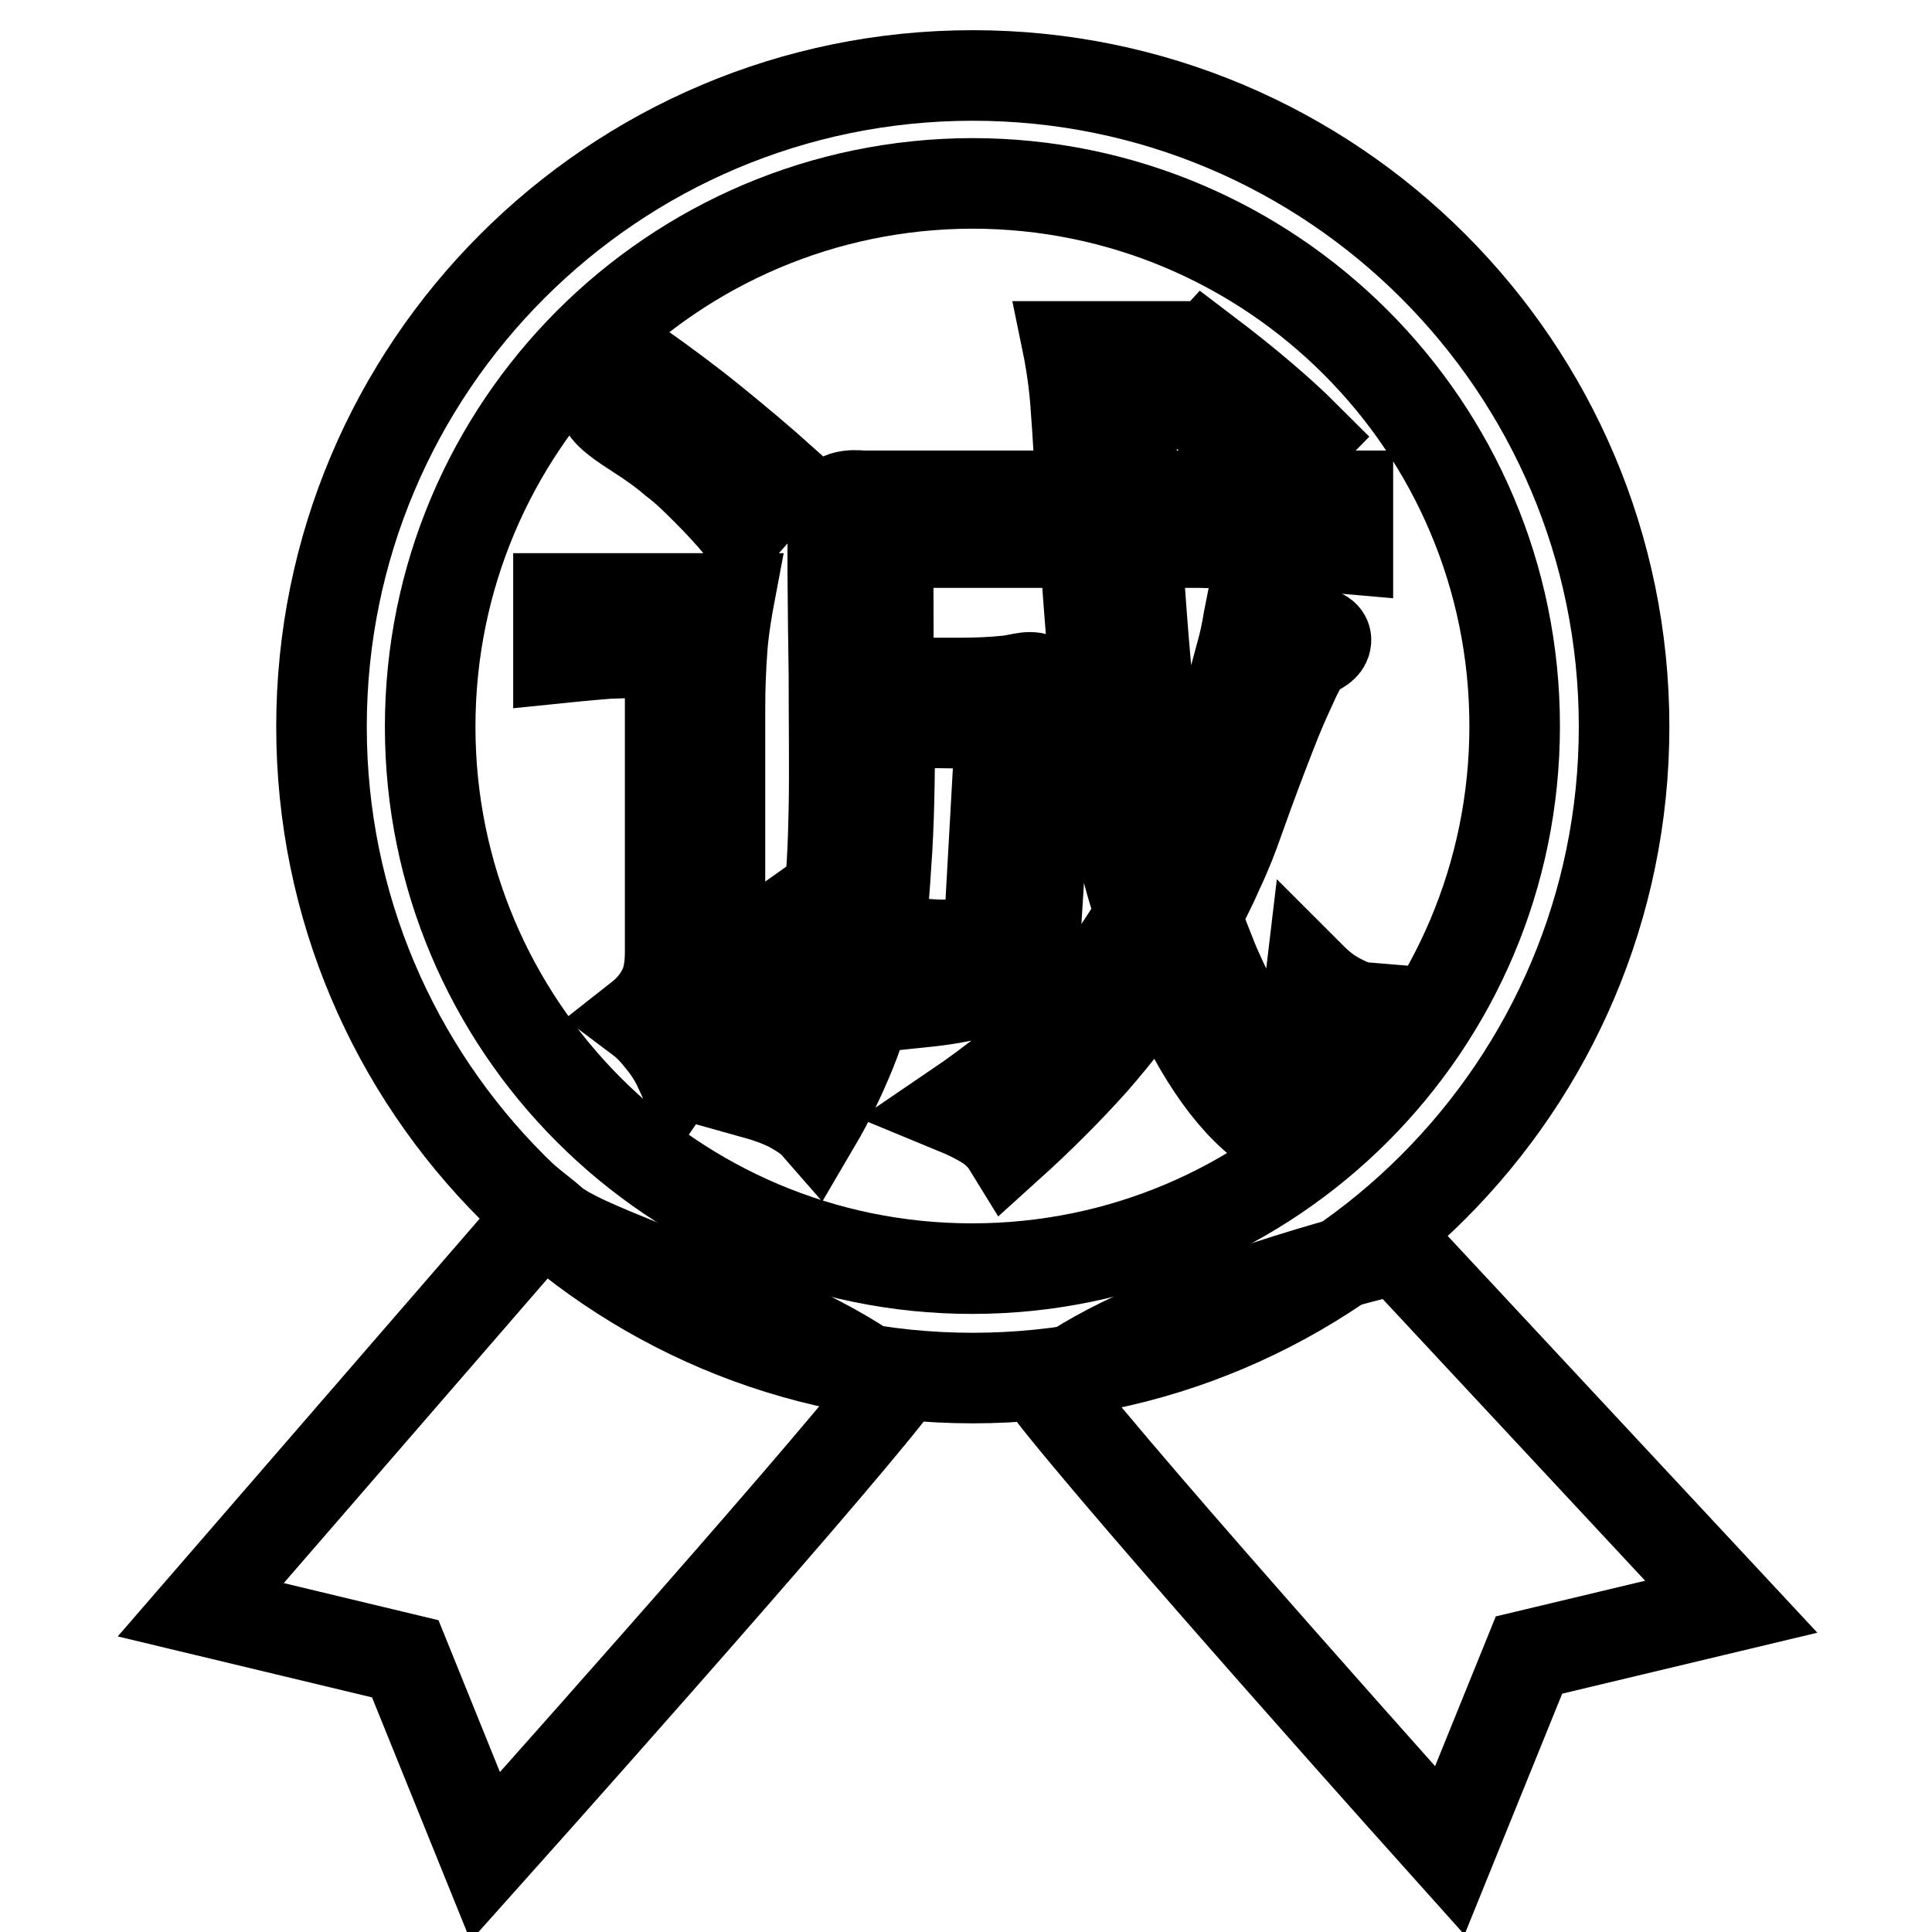
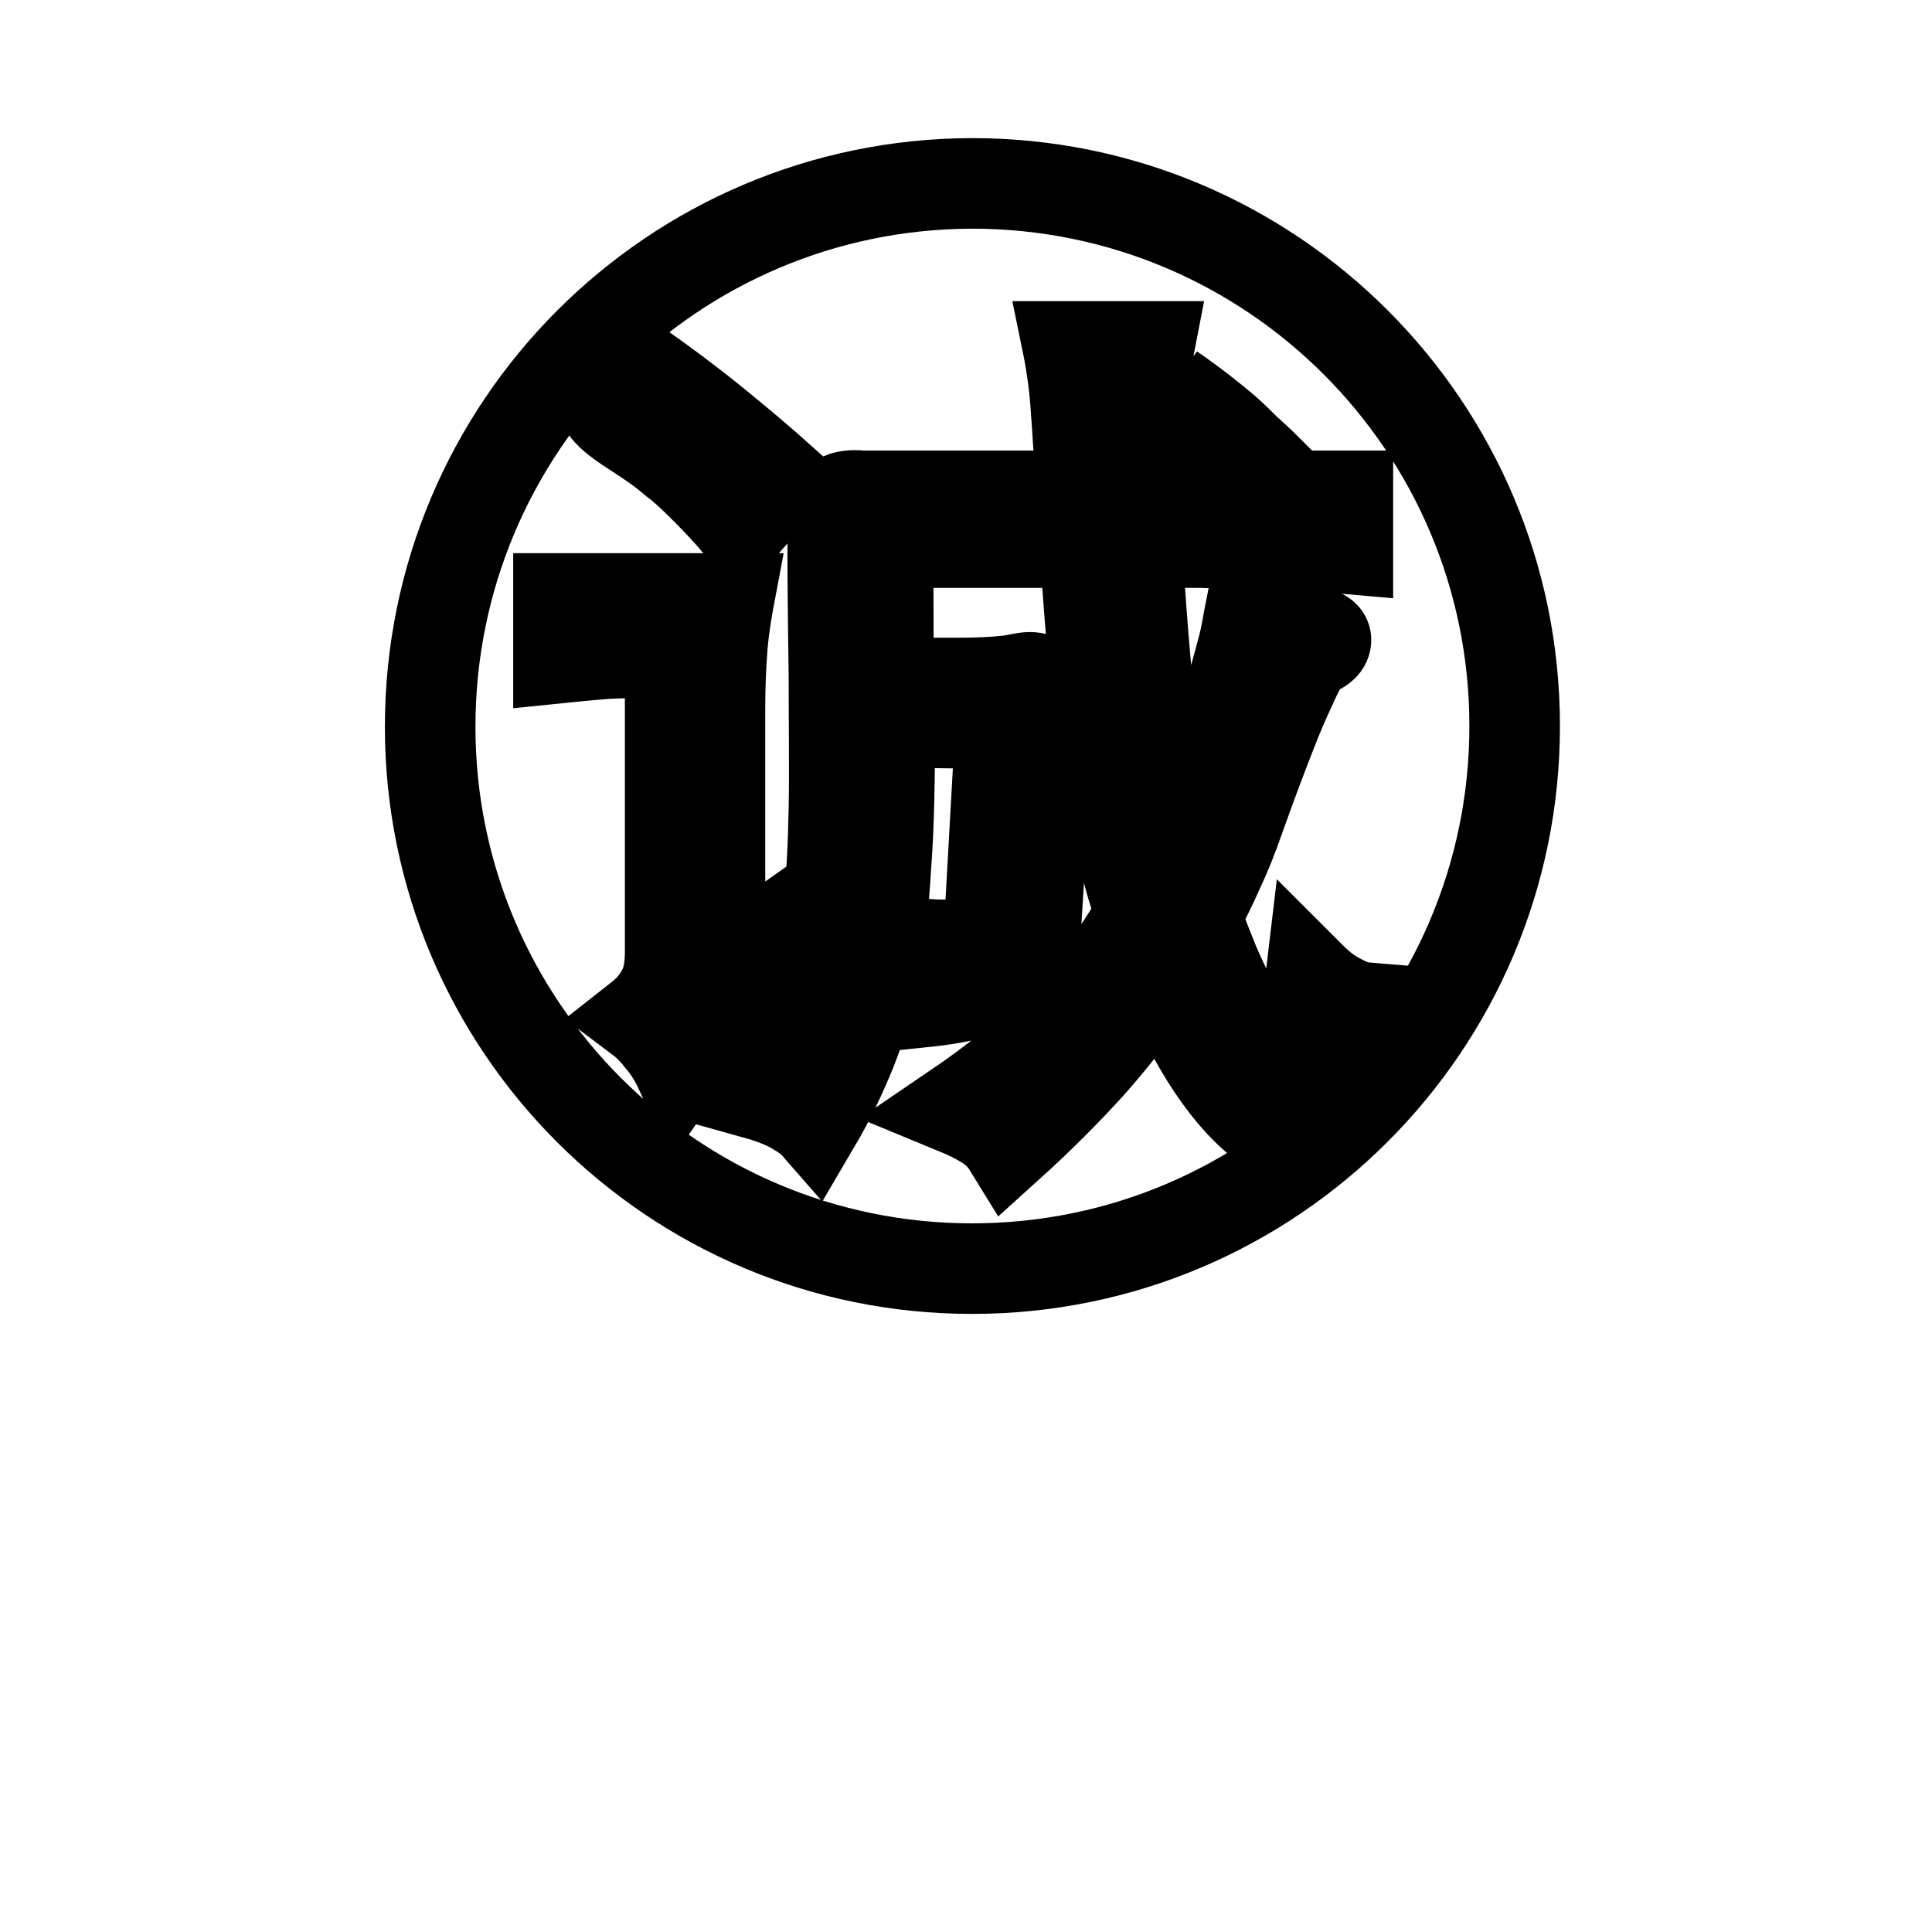
<svg xmlns="http://www.w3.org/2000/svg" version="1.1" x="0px" y="0px" viewBox="0 0 256 256" enable-background="new 0 0 256 256" xml:space="preserve">
  <g>
    <g>
-       <path stroke-width="12" fill-opacity="0" stroke="#000000" d="M128.8,168.1c39.7,0,71.9-32.2,71.9-71.9c0-39.7-32.2-71.9-71.9-71.9C89.1,24.4,57,56.6,57,96.3C57,135.9,89.1,168.1,128.8,168.1z M98.9,133.6c-1.9,1.3-3.5,2.5-5,3.7c-1.5,1.3-2.8,2.7-3.9,4.3c-0.6-1.3-1.4-2.6-2.5-3.9c-1-1.3-2-2.2-2.8-2.8c1.4-1.1,2.4-2.3,3.1-3.7c0.7-1.3,1-3,1-5.1V86.4c-2.9,0-5.7,0.1-8.3,0.2c-2.6,0.2-6.5,0.6-6.5,0.6v-7.9h5h6.5h6h5.1c0,0-0.7,3.7-0.9,6.5c-0.2,2.7-0.3,5.4-0.3,7.9v34.7l12.3-8.7c-0.1,1.8-0.2,3.2,0,4.4c0.1,1.1,0.4,2.3,0.7,3.4L98.9,133.6z M98.2,69.9c-1.6-1.9-3.1-3.5-4.5-4.9c-1.4-1.4-2.8-2.8-4.4-4c-1.5-1.3-3.1-2.4-4.8-3.5c-1.7-1.1-4.6-2.9-4.6-4.3l4.2-5.1c3.7,2.6,7.2,5.2,10.4,7.8c3.2,2.6,6.3,5.2,9.2,7.8L98.2,69.9z M168,63c-1.7-2.2-3.5-4.1-5.5-5.9c-2-1.7-4.4-3.6-7.3-5.6l4.5-4.9c2.9,2.2,5.4,4.2,7.5,6c2,1.7,4,3.5,5.8,5.3L168,63z M117.9,95.7c0,7.4-0.1,13.7-0.5,18.9c-0.3,5.2-0.8,9.9-1.6,13.8c-0.7,4-1.7,7.6-3,10.8c-1.3,3.2-2.8,6.4-4.8,9.8c-0.7-0.8-1.8-1.5-3.2-2.3c-1.4-0.7-3-1.3-4.8-1.8c2-2.5,3.6-4.9,5-7.2c1.4-2.3,2.5-4.9,3.4-7.7c0.8-2.8,0.9-6.2,1.3-9.8c0.5-3.6,0.7-7.9,0.8-13c0.1-5.1,0-11.1,0-17.9c-0.1-6.9-0.3-20.1,0-22.1c0.3-2,3.7-1.5,3.7-1.5h5.8h9.2h14.1c0,0-0.5-8.9-0.8-12.6c-0.3-3.8-1-7.2-1-7.2h4.6h4.4h1.8c0,0-0.4,2.1-1.4,3.1c-0.2,0.2-0.4,0.6-0.6,1.2c-0.1,0.6-0.3,1.5-0.4,2.8c-0.1,1.3-0.1,3,0,5.1c0,2.1,0.3,7.6,0.3,7.6h11.8h8h5.2h3.4v7c-1.1-0.1-2.6-0.2-4.6-0.3c-2-0.1-4.2-0.2-6.8-0.3c-2.6-0.1-5.3-0.1-8.1-0.2c-2.9,0-5.7,0-8.5,0c0.6,9.2,1.2,17.2,2,23.9c0.8,6.7,1.8,12.4,3,16.9c0.6-1.1,1-2.1,1.4-3.2c0.4-1,0.9-2.1,1.3-3.3c0.6-1.5,1.3-3.4,2.1-5.8c0.8-2.4,1.5-4.8,2.3-7.3c0.7-2.5,1.3-4.8,1.9-7s0.8-3.9,1-4.9c1.8,0.8,3.3,1.4,4.4,1.8c1.2,0.3,2.4,0.6,3.7,0.7c1.3,0.1,2,0.5,2,1.1c0,0.6-0.5,1.1-1.7,1.6c-0.4,0.1-0.8,0.6-1.2,1.2c-0.4,0.6-1,1.7-1.7,3.3c-0.7,1.5-1.7,3.7-2.8,6.6c-1.1,2.8-2.5,6.5-4.1,11c-0.8,2.3-1.7,4.6-2.7,6.7c-0.9,2.1-2,4.2-3,6.2c0.8,2.4,1.7,4.5,2.4,6.3c0.8,1.8,1.5,3.4,2.3,4.8c0.8,1.4,1.6,2.8,2.4,4c0.8,1.3,1.8,2.5,2.8,3.8c0.6,0.7,1.1,1.2,1.6,1.4c0.5,0.2,1,0,1.4-0.7c0.5-0.7,0.9-2,1.2-3.7c0.3-1.8,0.7-4.4,1.1-7.8c1.1,1.1,2.2,2,3.5,2.7c1.3,0.7,2.4,1.2,3.6,1.3c-0.6,3.9-1.4,7.2-2.3,9.7c-0.9,2.5-2,4.4-3.1,5.6c-1.1,1.2-2.3,1.8-3.6,1.9c-1.3,0.1-2.5-0.3-3.8-1.3c-5.2-3.7-9.8-10.7-14-20.8c-2.7,4.2-5.8,8.2-9.1,12c-3.4,3.8-7.2,7.6-11.3,11.3c-0.8-1.3-1.8-2.2-2.9-2.9s-2.5-1.4-4.2-2.1c5.3-3.6,9.9-7.3,13.8-11.3c3.9-4,7.6-8.8,10.9-14.5c-1-2.6-1.9-5.8-2.7-9.7c-0.8-3.9-1.5-8-2.2-12.5c-0.7-4.5-1.2-9-1.6-13.7c-0.4-4.6-0.7-9.1-1-13.3h-26.1c0.1,3.5,0.1,6.8,0.1,9.8c0,3.1,0,6,0.1,8.8h9.4c2.3,0,4.4-0.1,6.3-0.3c1.9-0.2,3.1-0.9,4.5,0c1.4,0.9-0.7,31.9-0.7,31.9c-0.1,1.7-0.4,3.2-0.8,4.4c-0.5,1.2-1.3,2.2-2.4,3c-1.1,0.8-2.6,1.5-4.6,2c-2,0.6-4.4,1-7.3,1.3c0-0.4-0.1-0.7-0.1-1.1c-0.2-1.1-0.4-2-0.7-2.8c-0.4-1.1-1.2-2.4-2.4-4.1c2.4,0.2,4.4,0.4,5.9,0.4s2.8-0.1,3.7-0.3c0.9-0.3,1.5-0.7,1.9-1.4c0.4-0.6,0.6-1.5,0.7-2.6l1.4-25L117.9,95.7L117.9,95.7z" />
-       <path stroke-width="12" fill-opacity="0" stroke="#000000" d="M26.6,213.3l27.1,6.5L64.3,246c0,0,43.3-48.4,53.9-62c-11.4-9.9-39.6-17.5-44.9-22c-0.8-0.7-1.3-1.1-1.3-1.1L26.6,213.3z M229.4,212.9l-26.8,6.4l-10.5,25.9c0,0-42.8-47.7-53.2-61.2c11.1-9.6,42.1-17.5,42.1-17.5l3.4-1.9L229.4,212.9z" />
-       <path stroke-width="12" fill-opacity="0" stroke="#000000" d="M42.6,96.3c0,47.7,38.7,86.3,86.3,86.3s86.3-38.7,86.3-86.3c0-47.7-38.7-86.3-86.3-86.3C81.2,10,42.6,48.7,42.6,96.3L42.6,96.3z" />
+       <path stroke-width="12" fill-opacity="0" stroke="#000000" d="M128.8,168.1c39.7,0,71.9-32.2,71.9-71.9c0-39.7-32.2-71.9-71.9-71.9C89.1,24.4,57,56.6,57,96.3C57,135.9,89.1,168.1,128.8,168.1z M98.9,133.6c-1.9,1.3-3.5,2.5-5,3.7c-1.5,1.3-2.8,2.7-3.9,4.3c-0.6-1.3-1.4-2.6-2.5-3.9c-1-1.3-2-2.2-2.8-2.8c1.4-1.1,2.4-2.3,3.1-3.7c0.7-1.3,1-3,1-5.1V86.4c-2.9,0-5.7,0.1-8.3,0.2c-2.6,0.2-6.5,0.6-6.5,0.6v-7.9h5h6.5h6h5.1c0,0-0.7,3.7-0.9,6.5c-0.2,2.7-0.3,5.4-0.3,7.9v34.7l12.3-8.7c-0.1,1.8-0.2,3.2,0,4.4c0.1,1.1,0.4,2.3,0.7,3.4L98.9,133.6z M98.2,69.9c-1.6-1.9-3.1-3.5-4.5-4.9c-1.4-1.4-2.8-2.8-4.4-4c-1.5-1.3-3.1-2.4-4.8-3.5c-1.7-1.1-4.6-2.9-4.6-4.3l4.2-5.1c3.7,2.6,7.2,5.2,10.4,7.8c3.2,2.6,6.3,5.2,9.2,7.8L98.2,69.9z M168,63c-1.7-2.2-3.5-4.1-5.5-5.9c-2-1.7-4.4-3.6-7.3-5.6c2.9,2.2,5.4,4.2,7.5,6c2,1.7,4,3.5,5.8,5.3L168,63z M117.9,95.7c0,7.4-0.1,13.7-0.5,18.9c-0.3,5.2-0.8,9.9-1.6,13.8c-0.7,4-1.7,7.6-3,10.8c-1.3,3.2-2.8,6.4-4.8,9.8c-0.7-0.8-1.8-1.5-3.2-2.3c-1.4-0.7-3-1.3-4.8-1.8c2-2.5,3.6-4.9,5-7.2c1.4-2.3,2.5-4.9,3.4-7.7c0.8-2.8,0.9-6.2,1.3-9.8c0.5-3.6,0.7-7.9,0.8-13c0.1-5.1,0-11.1,0-17.9c-0.1-6.9-0.3-20.1,0-22.1c0.3-2,3.7-1.5,3.7-1.5h5.8h9.2h14.1c0,0-0.5-8.9-0.8-12.6c-0.3-3.8-1-7.2-1-7.2h4.6h4.4h1.8c0,0-0.4,2.1-1.4,3.1c-0.2,0.2-0.4,0.6-0.6,1.2c-0.1,0.6-0.3,1.5-0.4,2.8c-0.1,1.3-0.1,3,0,5.1c0,2.1,0.3,7.6,0.3,7.6h11.8h8h5.2h3.4v7c-1.1-0.1-2.6-0.2-4.6-0.3c-2-0.1-4.2-0.2-6.8-0.3c-2.6-0.1-5.3-0.1-8.1-0.2c-2.9,0-5.7,0-8.5,0c0.6,9.2,1.2,17.2,2,23.9c0.8,6.7,1.8,12.4,3,16.9c0.6-1.1,1-2.1,1.4-3.2c0.4-1,0.9-2.1,1.3-3.3c0.6-1.5,1.3-3.4,2.1-5.8c0.8-2.4,1.5-4.8,2.3-7.3c0.7-2.5,1.3-4.8,1.9-7s0.8-3.9,1-4.9c1.8,0.8,3.3,1.4,4.4,1.8c1.2,0.3,2.4,0.6,3.7,0.7c1.3,0.1,2,0.5,2,1.1c0,0.6-0.5,1.1-1.7,1.6c-0.4,0.1-0.8,0.6-1.2,1.2c-0.4,0.6-1,1.7-1.7,3.3c-0.7,1.5-1.7,3.7-2.8,6.6c-1.1,2.8-2.5,6.5-4.1,11c-0.8,2.3-1.7,4.6-2.7,6.7c-0.9,2.1-2,4.2-3,6.2c0.8,2.4,1.7,4.5,2.4,6.3c0.8,1.8,1.5,3.4,2.3,4.8c0.8,1.4,1.6,2.8,2.4,4c0.8,1.3,1.8,2.5,2.8,3.8c0.6,0.7,1.1,1.2,1.6,1.4c0.5,0.2,1,0,1.4-0.7c0.5-0.7,0.9-2,1.2-3.7c0.3-1.8,0.7-4.4,1.1-7.8c1.1,1.1,2.2,2,3.5,2.7c1.3,0.7,2.4,1.2,3.6,1.3c-0.6,3.9-1.4,7.2-2.3,9.7c-0.9,2.5-2,4.4-3.1,5.6c-1.1,1.2-2.3,1.8-3.6,1.9c-1.3,0.1-2.5-0.3-3.8-1.3c-5.2-3.7-9.8-10.7-14-20.8c-2.7,4.2-5.8,8.2-9.1,12c-3.4,3.8-7.2,7.6-11.3,11.3c-0.8-1.3-1.8-2.2-2.9-2.9s-2.5-1.4-4.2-2.1c5.3-3.6,9.9-7.3,13.8-11.3c3.9-4,7.6-8.8,10.9-14.5c-1-2.6-1.9-5.8-2.7-9.7c-0.8-3.9-1.5-8-2.2-12.5c-0.7-4.5-1.2-9-1.6-13.7c-0.4-4.6-0.7-9.1-1-13.3h-26.1c0.1,3.5,0.1,6.8,0.1,9.8c0,3.1,0,6,0.1,8.8h9.4c2.3,0,4.4-0.1,6.3-0.3c1.9-0.2,3.1-0.9,4.5,0c1.4,0.9-0.7,31.9-0.7,31.9c-0.1,1.7-0.4,3.2-0.8,4.4c-0.5,1.2-1.3,2.2-2.4,3c-1.1,0.8-2.6,1.5-4.6,2c-2,0.6-4.4,1-7.3,1.3c0-0.4-0.1-0.7-0.1-1.1c-0.2-1.1-0.4-2-0.7-2.8c-0.4-1.1-1.2-2.4-2.4-4.1c2.4,0.2,4.4,0.4,5.9,0.4s2.8-0.1,3.7-0.3c0.9-0.3,1.5-0.7,1.9-1.4c0.4-0.6,0.6-1.5,0.7-2.6l1.4-25L117.9,95.7L117.9,95.7z" />
    </g>
  </g>
</svg>